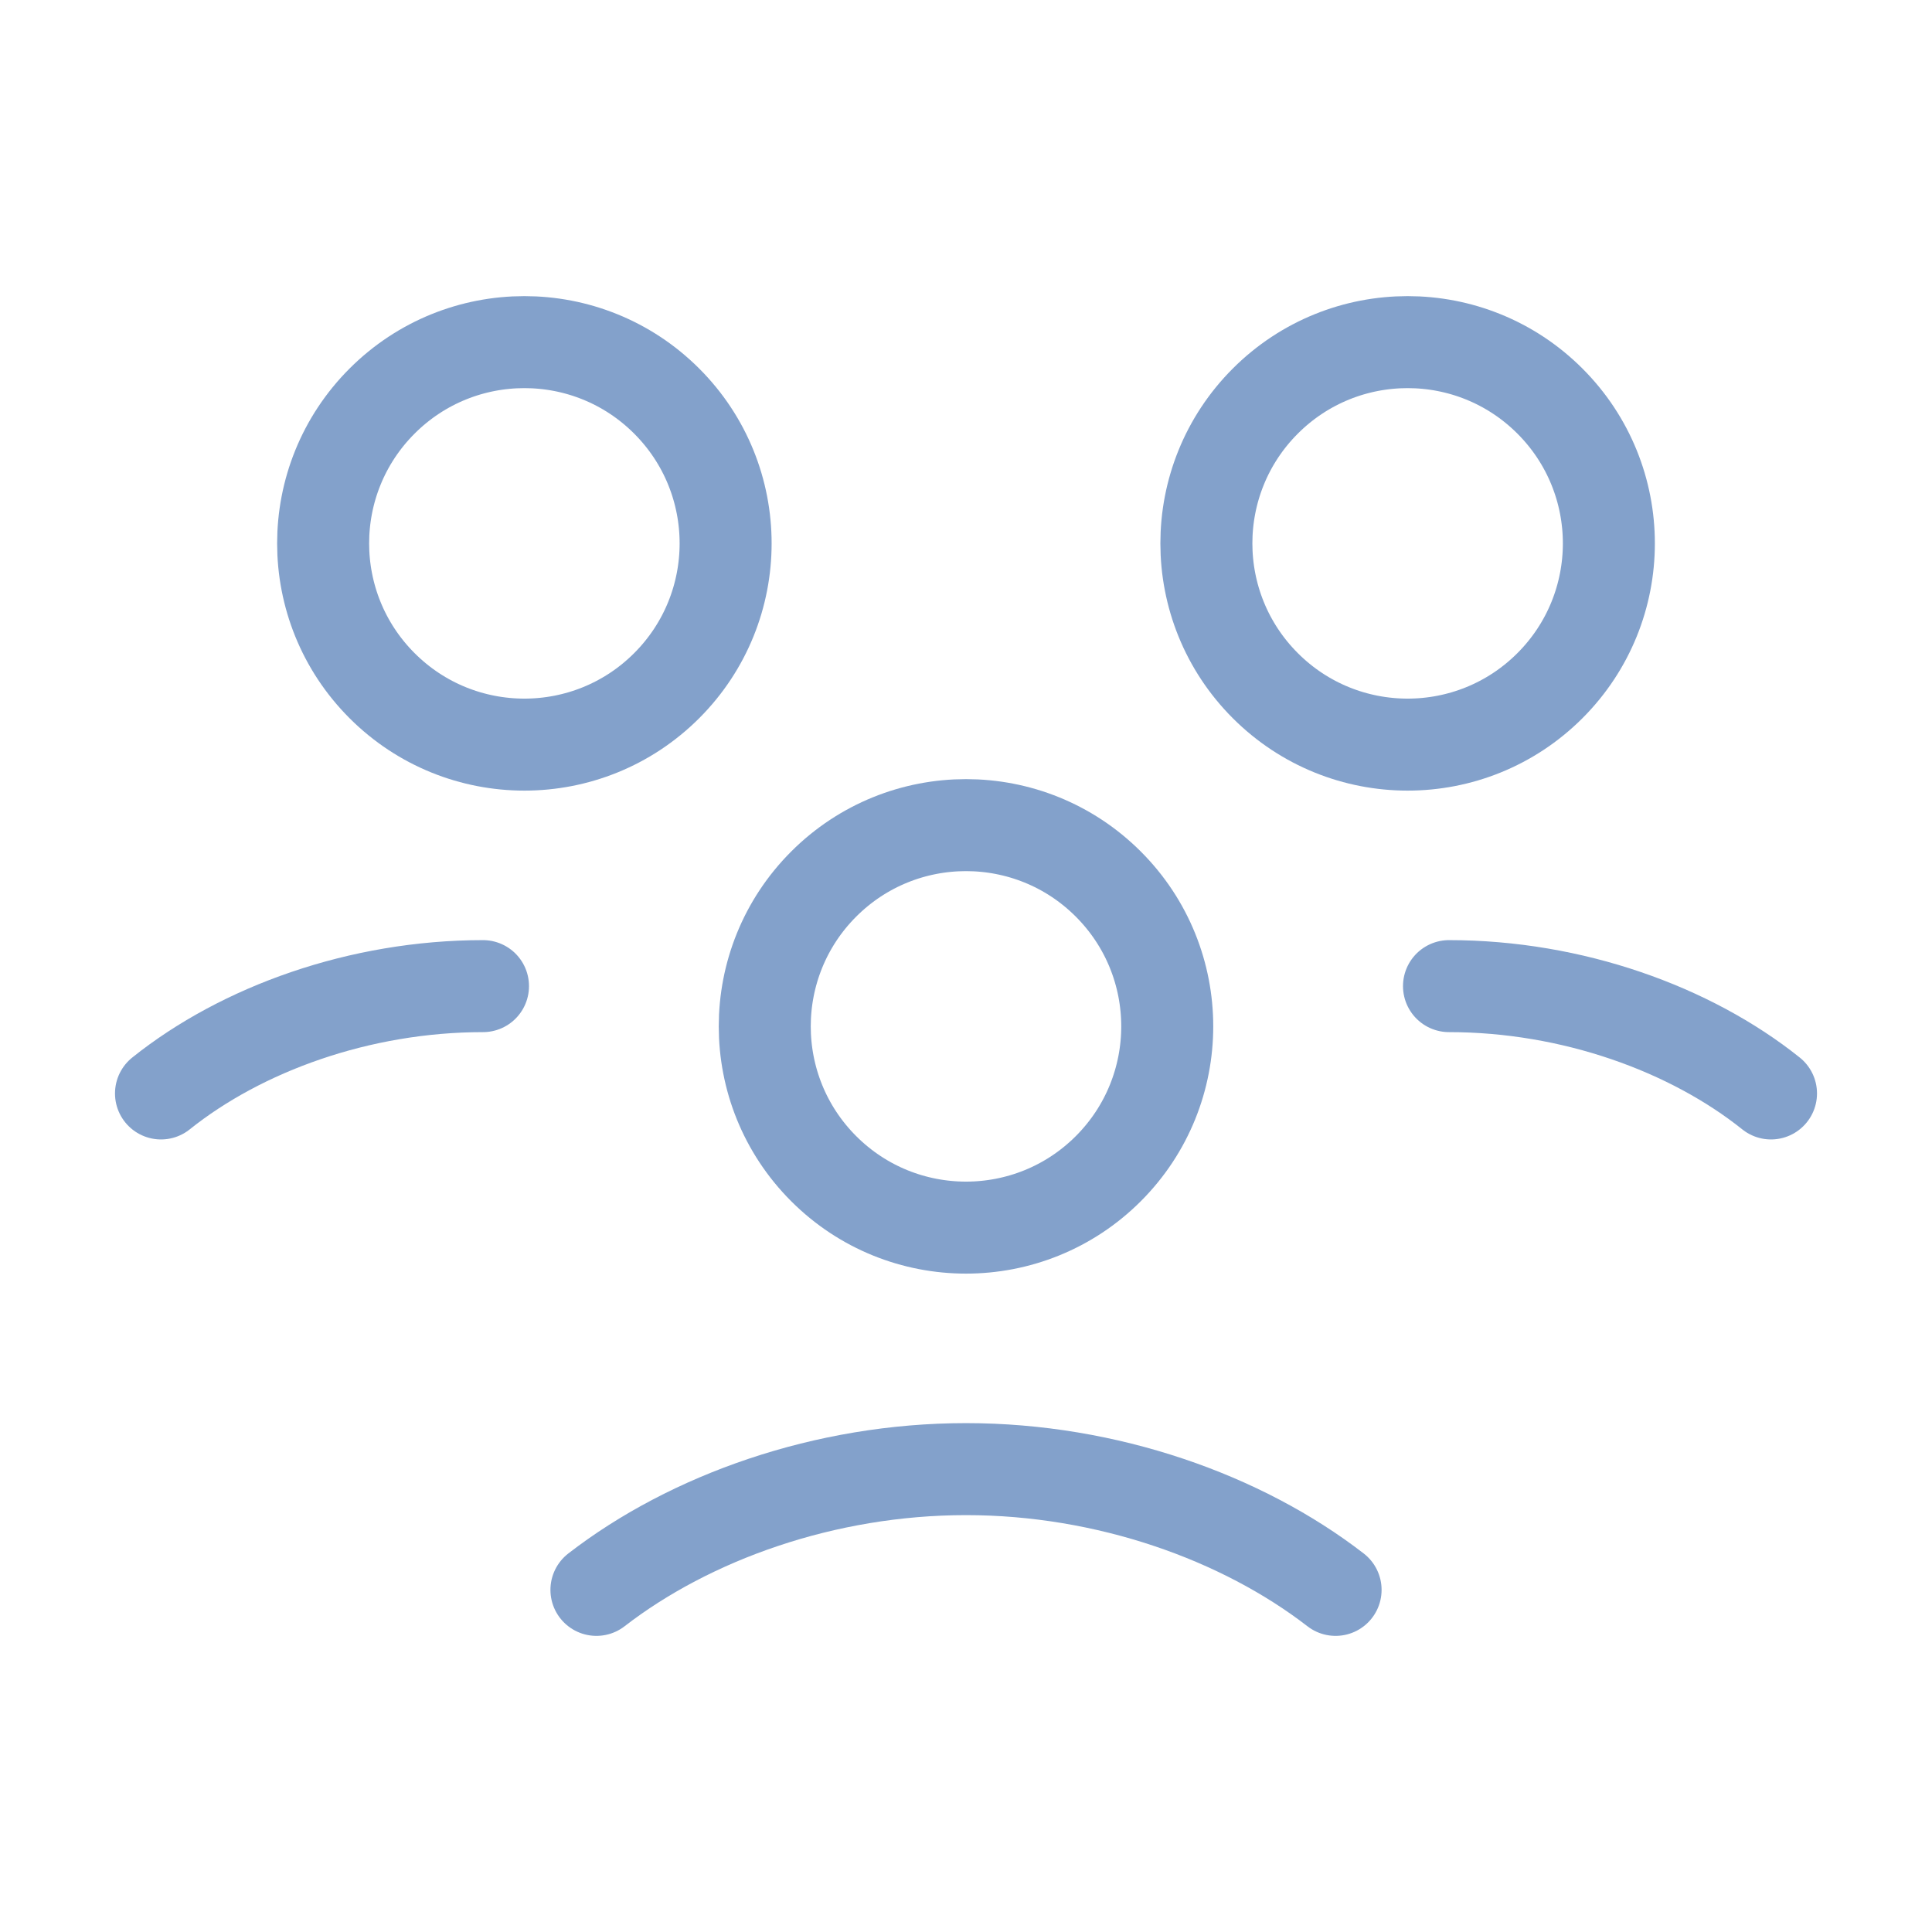
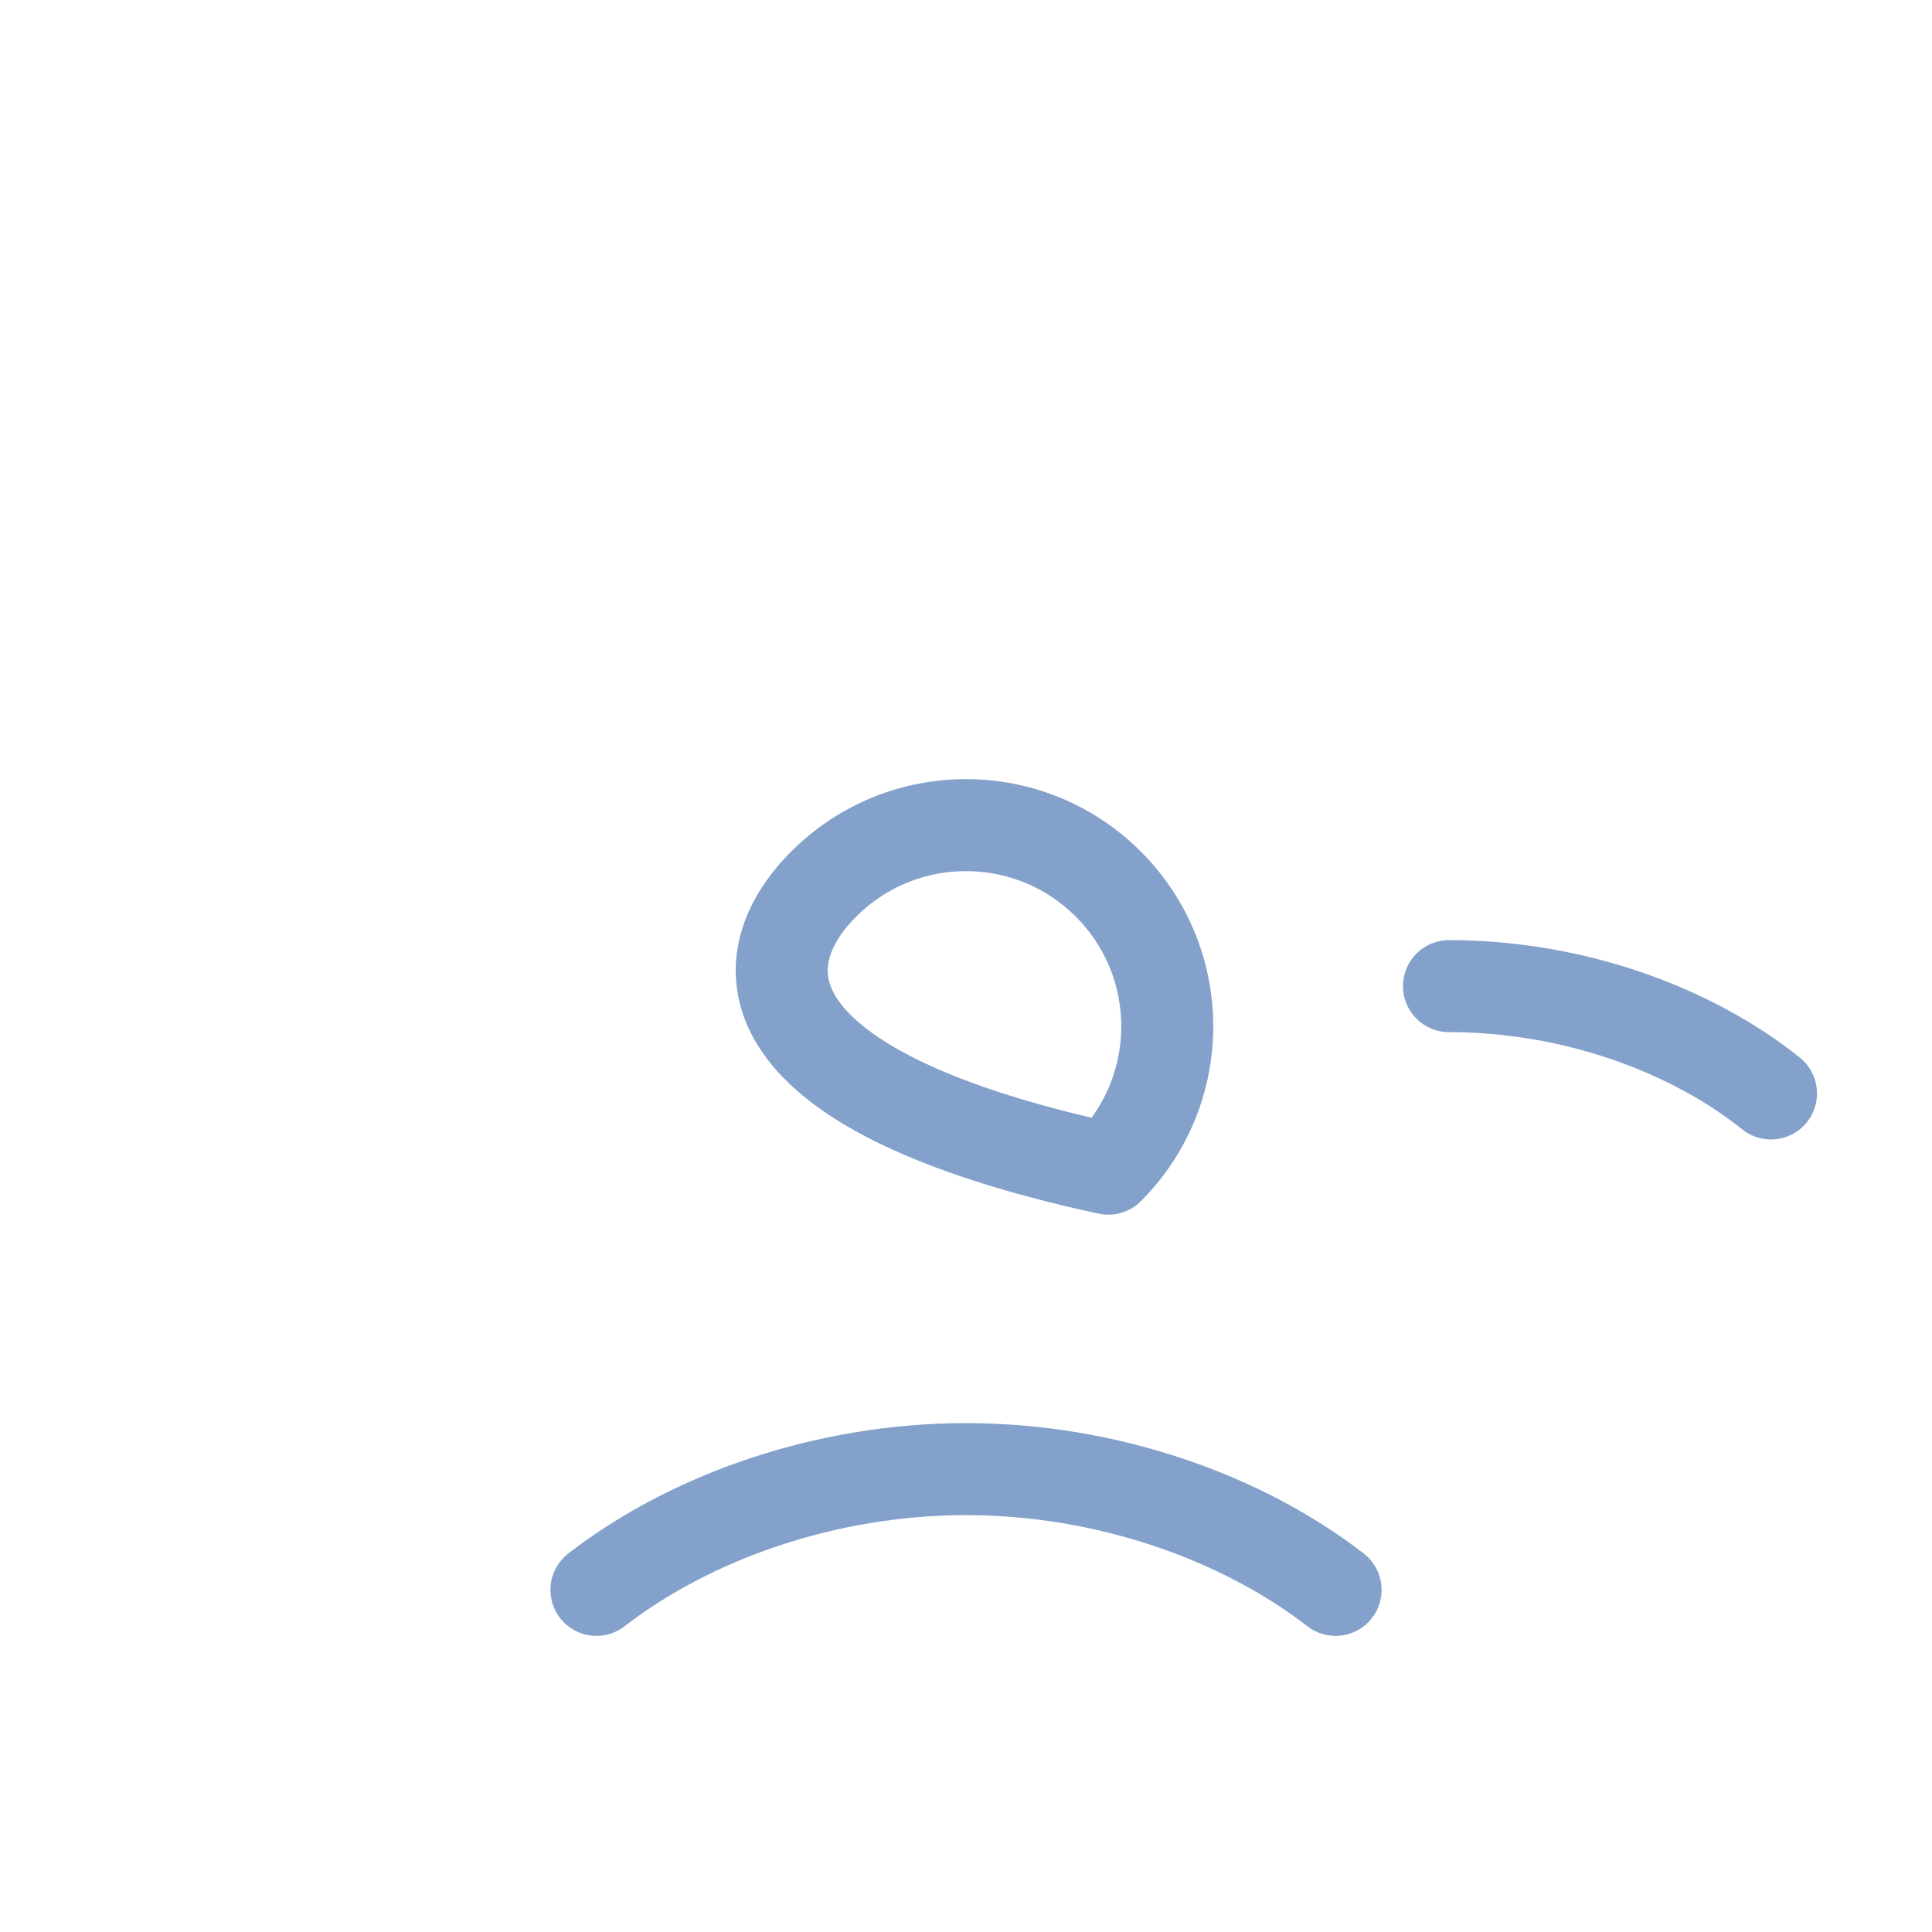
<svg xmlns="http://www.w3.org/2000/svg" width="84" height="84" viewBox="0 0 84 84" fill="none">
-   <path d="M48.187 38.438C51.604 41.855 51.604 47.395 48.187 50.812C44.77 54.229 39.23 54.229 35.813 50.812C32.396 47.395 32.396 41.855 35.813 38.438C39.23 35.021 44.77 35.021 48.187 38.438" stroke="#83A1CB" stroke-width="4" stroke-linecap="round" stroke-linejoin="round" />
-   <path d="M67.388 17.438C70.805 20.855 70.805 26.395 67.388 29.812C63.971 33.229 58.431 33.229 55.014 29.812C51.597 26.395 51.597 20.855 55.014 17.438C58.431 14.021 63.971 14.021 67.388 17.438" stroke="#83A1CB" stroke-width="4" stroke-linecap="round" stroke-linejoin="round" />
+   <path d="M48.187 38.438C51.604 41.855 51.604 47.395 48.187 50.812C32.396 47.395 32.396 41.855 35.813 38.438C39.23 35.021 44.77 35.021 48.187 38.438" stroke="#83A1CB" stroke-width="4" stroke-linecap="round" stroke-linejoin="round" />
  <path d="M63 42.875C68.365 42.875 73.5 44.74 77 47.541" stroke="#83A1CB" stroke-width="4" stroke-linecap="round" stroke-linejoin="round" />
-   <path d="M28.986 17.438C32.403 20.855 32.403 26.395 28.986 29.812C25.569 33.229 20.029 33.229 16.612 29.812C13.195 26.395 13.195 20.855 16.612 17.438C20.029 14.021 25.569 14.021 28.986 17.438" stroke="#83A1CB" stroke-width="4" stroke-linecap="round" stroke-linejoin="round" />
-   <path d="M7 47.541C10.5 44.74 15.634 42.875 21 42.875" stroke="#83A1CB" stroke-width="4" stroke-linecap="round" stroke-linejoin="round" />
  <path d="M58.069 69.125C53.991 65.972 48.132 63.875 42 63.875C35.868 63.875 30.009 65.972 25.932 69.125" stroke="#83A1CB" stroke-width="4" stroke-linecap="round" stroke-linejoin="round" />
</svg>